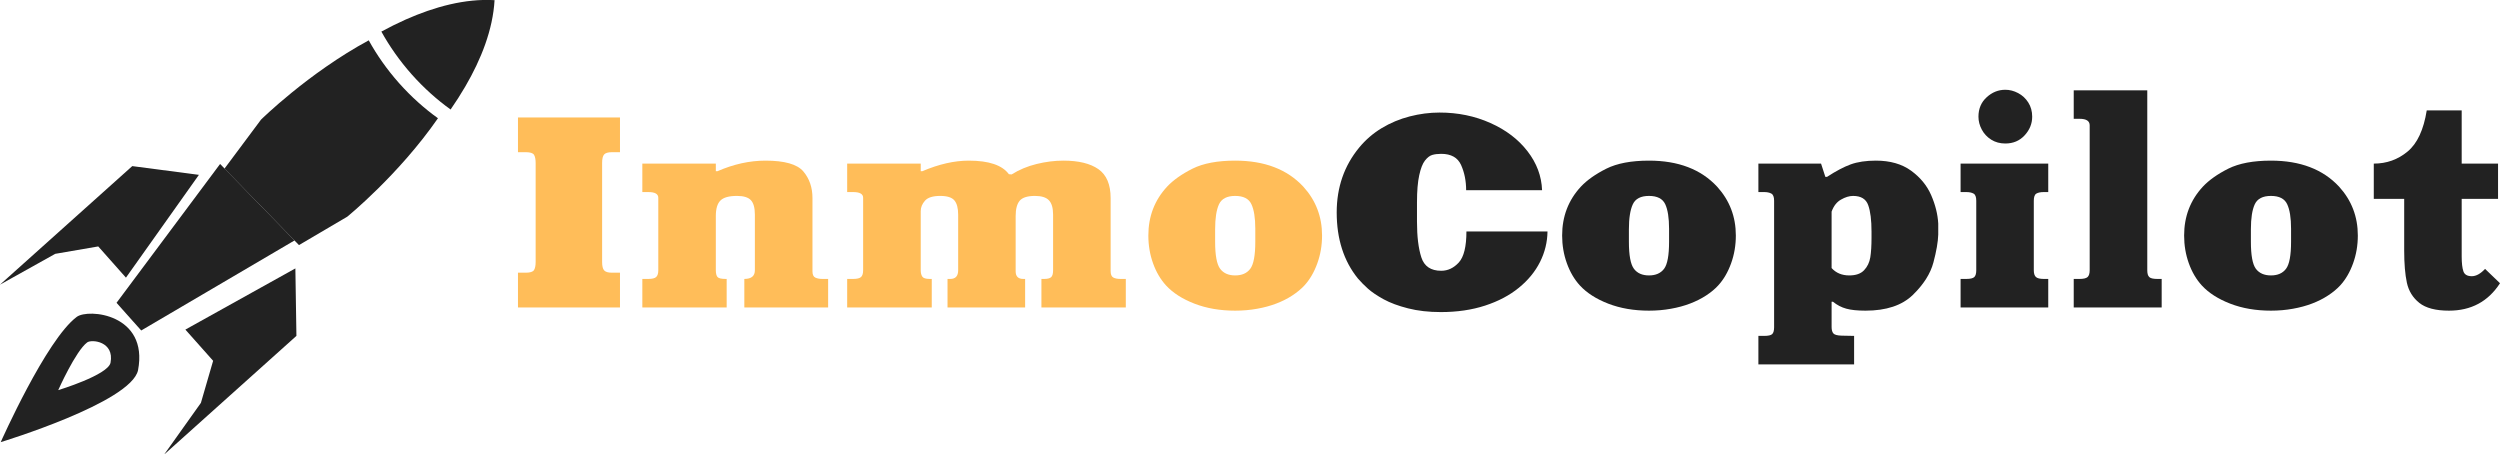
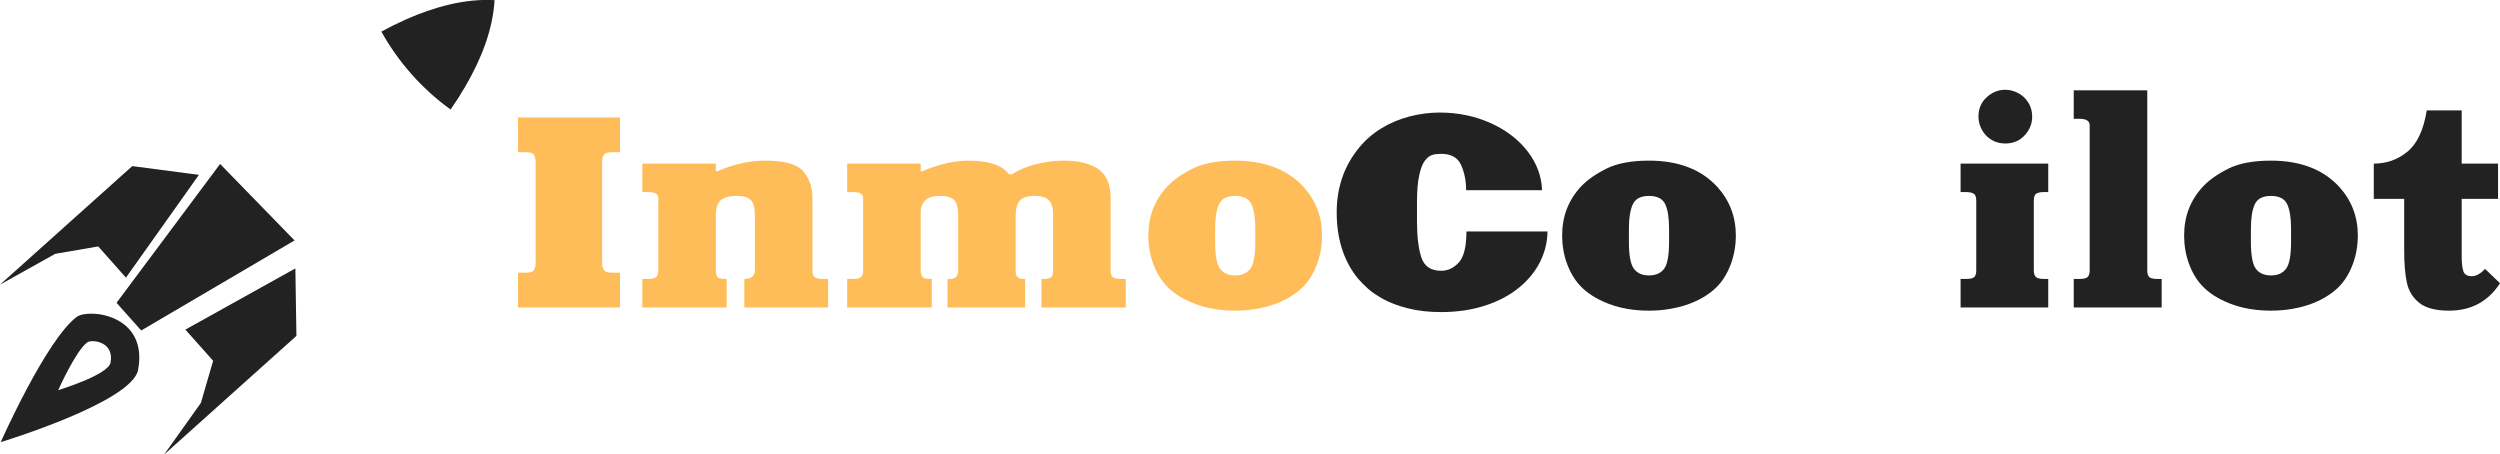
<svg xmlns="http://www.w3.org/2000/svg" version="1.1" width="256.114" height="46.56" viewBox="0 0 256.114 46.56" xml:space="preserve" id="svg58">
  <desc id="desc2">Created with Fabric.js 3.6.3</desc>
  <defs id="defs4" />
  <g transform="matrix(1.037,0,0,1.037,24.811,22.761)" id="g32">
    <g id="g30">
      <g transform="translate(19.341,-16.543)" id="g8">
        <path style="opacity:1;fill:#222222;fill-rule:nonzero;stroke:none;stroke-width:1;stroke-linecap:butt;stroke-linejoin:miter;stroke-miterlimit:4;stroke-dasharray:none;stroke-dashoffset:0" transform="translate(-43.842,-7.957)" d="m 40.662,4.477 c -0.824,0.368 -1.627,0.769 -2.412,1.195 0.795,1.434 1.791,2.866 2.998,4.227 1.211,1.361 2.514,2.516 3.842,3.47 0.51,-0.733 0.998,-1.494 1.451,-2.271 C 48.112,8.406 49.268,5.479 49.433,2.566 46.529,2.397 43.5,3.221 40.662,4.477 Z" stroke-linecap="round" id="path6" />
      </g>
      <g transform="translate(-14.104,0.319)" id="g12">
        <polygon style="opacity:1;fill:#222222;fill-rule:nonzero;stroke:none;stroke-width:1;stroke-linecap:butt;stroke-linejoin:miter;stroke-miterlimit:4;stroke-dasharray:none;stroke-dashoffset:0" points="3.244,-5.858 9.829,-4.995 2.62,5.161 -0.116,2.077 -4.367,2.809 -9.829,5.858 " id="polygon10" />
      </g>
      <g transform="translate(-1.177,13.762)" id="g16">
        <polygon style="opacity:1;fill:#222222;fill-rule:nonzero;stroke:none;stroke-width:1;stroke-linecap:butt;stroke-linejoin:miter;stroke-miterlimit:4;stroke-dasharray:none;stroke-dashoffset:0" points="6.535,-2.529 6.431,-9.195 -4.436,-3.15 -1.694,-0.068 -2.901,4.089 -6.535,9.195 " id="polygon14" />
      </g>
      <g transform="translate(-17.01,15.383)" id="g20">
        <path style="opacity:1;fill:#222222;fill-rule:nonzero;stroke:none;stroke-width:1;stroke-linecap:butt;stroke-linejoin:miter;stroke-miterlimit:4;stroke-dasharray:none;stroke-dashoffset:0" transform="translate(-7.49,-39.883)" d="m 8.156,33.856 c -3.019,2.252 -7.511,12.373 -7.511,12.373 0,0 12.876,-3.904 13.566,-7.102 1.058,-5.558 -4.919,-6.12 -6.055,-5.271 z m 3.337,4.532 c -0.26,1.219 -5.166,2.704 -5.166,2.704 0,0 1.713,-3.855 2.859,-4.714 0.432,-0.325 2.711,-0.11 2.307,2.01 z" stroke-linecap="round" id="path18" />
      </g>
      <g transform="translate(-3.62,2.474)" id="g24">
        <polyline style="opacity:1;fill:#222222;fill-rule:nonzero;stroke:none;stroke-width:1;stroke-linecap:butt;stroke-linejoin:miter;stroke-miterlimit:4;stroke-dasharray:none;stroke-dashoffset:0" points="1.438,-8.225 -8.793,5.49 -7.88,6.517 -7.27,7.201 -6.354,8.225 8.793,-0.67 " id="polyline22" />
      </g>
      <g transform="translate(8.795,-7.85)" id="g28">
-         <path style="opacity:1;fill:#222222;fill-rule:nonzero;stroke:none;stroke-width:1;stroke-linecap:butt;stroke-linejoin:miter;stroke-miterlimit:4;stroke-dasharray:none;stroke-dashoffset:0" transform="translate(-33.295,-16.65)" d="m 22.75,19.211 3.609,-4.839 c 0,0 4.656,-4.595 10.643,-7.836 0.791,1.437 1.791,2.869 2.996,4.228 1.21,1.359 2.512,2.515 3.842,3.469 -3.883,5.605 -8.959,9.725 -8.959,9.725 l -4.771,2.806" stroke-linecap="round" id="path26" />
-       </g>
+         </g>
    </g>
  </g>
  <g transform="matrix(0.5,0,0,0.5,196.334,22.761)" id="g56">
    <path fill="#ffbd59" opacity="1" d="m -265.64,17.47 h -20.9 v -7.12 h 1.61 q 1.32,0 1.67,-0.53 0.34,-0.53 0.34,-1.69 v 0 -20.24 q 0,-1.17 -0.34,-1.7 -0.34,-0.53 -1.67,-0.53 v 0 h -1.61 v -7.11 h 20.9 v 7.11 h -1.65 q -1.17,0 -1.59,0.46 -0.42,0.46 -0.42,1.77 v 0 20.24 q 0,1.29 0.42,1.75 0.42,0.47 1.59,0.47 v 0 h 1.65 z" id="path34" />
    <path fill="#ffbd59" opacity="1" d="m -243.78,17.47 h -17.28 v -5.84 h 1.22 q 1.18,0 1.61,-0.39 0.44,-0.4 0.44,-1.39 v 0 V -5 q 0,-1.17 -2.05,-1.17 v 0 h -1.22 V -12 H -246 v 1.56 h 0.33 q 4.97,-2.17 9.84,-2.17 v 0 q 5.87,0 7.75,2.2 1.88,2.21 1.88,5.47 v 0 15.01 q 0,1 0.57,1.28 0.58,0.28 1.48,0.28 v 0 h 1.16 v 5.84 h -17.17 v -5.84 q 2.16,0 2.16,-1.78 v 0 -11.4 q 0,-2.08 -0.81,-2.95 -0.82,-0.88 -2.85,-0.88 v 0 q -2.45,0 -3.39,0.94 -0.95,0.93 -0.95,3.17 v 0 11.12 q 0,0.95 0.33,1.37 0.33,0.41 1.67,0.41 v 0 h 0.22 z" id="path36" />
    <path fill="#ffbd59" opacity="1" d="m -201.76,17.47 h -17.33 v -5.84 h 1.22 q 1.18,0 1.62,-0.39 0.43,-0.4 0.43,-1.39 v 0 V -5 q 0,-1.17 -2.05,-1.17 v 0 h -1.22 V -12 h 15.07 v 1.56 h 0.32 q 5.09,-2.17 9.52,-2.17 v 0 q 6.19,0 8.22,2.78 v 0 l 0.56,0.05 q 2.31,-1.45 5.12,-2.14 2.81,-0.69 5.5,-0.69 v 0 q 4.66,0 7.17,1.75 2.5,1.76 2.5,5.92 v 0 14.95 q 0,1.02 0.53,1.32 0.52,0.3 1.52,0.3 v 0 h 1.06 v 5.84 h -17.29 v -5.84 h 0.56 q 1.03,0 1.43,-0.36 0.4,-0.36 0.4,-1.42 v 0 -11.4 q 0,-2.04 -0.85,-2.93 -0.85,-0.9 -2.87,-0.9 v 0 q -2.28,0 -3.12,0.98 -0.83,0.99 -0.83,3.13 v 0 11.34 q 0,1.56 1.56,1.56 v 0 h 0.38 v 5.84 h -15.9 v -5.84 h 0.56 q 1.62,0 1.62,-1.78 v 0 -11.4 q 0,-2.01 -0.78,-2.92 -0.77,-0.91 -2.9,-0.91 v 0 q -2.26,0 -3.12,0.98 -0.87,0.98 -0.87,2.13 v 0 12.12 q 0,0.83 0.32,1.3 0.31,0.48 1.51,0.48 v 0 h 0.43 z" id="path38" />
    <path fill="#ffbd59" opacity="1" d="m -139.59,-12.61 v 0 q 9,0 13.96,5.33 v 0 q 3.84,4.22 3.84,10.02 v 0 q 0,3 -0.97,5.69 -0.97,2.7 -2.64,4.53 v 0 q -1.01,1.09 -2.46,2.04 -1.45,0.96 -3.27,1.66 -1.82,0.7 -3.97,1.08 -2.15,0.39 -4.49,0.39 v 0 q -4.63,0 -8.33,-1.43 -3.71,-1.43 -5.84,-3.74 v 0 q -1.7,-1.86 -2.66,-4.54 -0.96,-2.68 -0.96,-5.68 v 0 q 0,-5.88 3.84,-10.02 v 0 q 1.9,-2.02 5.2,-3.68 3.31,-1.65 8.75,-1.65 z m 0,7.23 v 0 q -2.52,0 -3.32,1.72 -0.79,1.72 -0.79,5.11 v 0 2.56 q 0,4.17 1.03,5.54 1.02,1.36 3.08,1.36 v 0 q 2.07,0 3.09,-1.36 1.03,-1.36 1.03,-5.54 v 0 -2.67 q 0,-3.34 -0.8,-5.03 -0.79,-1.69 -3.32,-1.69 z" id="path40" />
    <path fill="#222222" opacity="1" d="m -92.21,1.9 v 0 h 16.61 q -0.04,3.28 -1.53,6.25 -1.5,2.98 -4.34,5.29 -2.84,2.32 -6.91,3.65 -4.08,1.33 -9.06,1.33 v 0 q -3.75,0 -6.72,-0.76 -2.97,-0.75 -5.01,-1.86 -2.03,-1.12 -3.21,-2.17 -1.17,-1.05 -2.08,-2.11 v 0 Q -118.79,6.16 -118.79,-2 v 0 q 0,-7.71 4.61,-13.29 v 0 q 1.95,-2.37 4.61,-3.98 2.67,-1.61 5.74,-2.4 3.07,-0.79 6.11,-0.79 v 0 q 5.64,0 10.42,2.14 4.78,2.13 7.6,5.78 2.83,3.65 2.99,7.99 v 0 h -15.56 q 0,-2.85 -1.03,-5.15 -1.03,-2.3 -4.08,-2.3 v 0 q -1.09,0 -1.85,0.23 -0.76,0.23 -1.48,1.15 -0.72,0.92 -1.17,3 -0.46,2.08 -0.46,5.57 v 0 3.95 q 0,4.56 0.89,7.31 0.89,2.75 4.07,2.75 v 0 q 2.05,0 3.61,-1.7 1.56,-1.71 1.56,-6.36 z" id="path42" />
    <path fill="#222222" opacity="1" d="m -54.8,-12.61 v 0 q 9,0 13.95,5.33 v 0 q 3.84,4.22 3.84,10.02 v 0 q 0,3 -0.97,5.69 -0.97,2.7 -2.64,4.53 v 0 q -1,1.09 -2.45,2.04 -1.46,0.96 -3.28,1.66 -1.81,0.7 -3.97,1.08 -2.15,0.39 -4.48,0.39 v 0 q -4.63,0 -8.34,-1.43 -3.7,-1.43 -5.83,-3.74 v 0 Q -70.67,11.1 -71.63,8.42 -72.6,5.74 -72.6,2.74 v 0 q 0,-5.88 3.84,-10.02 v 0 q 1.9,-2.02 5.21,-3.68 3.3,-1.65 8.75,-1.65 z m 0,7.23 v 0 q -2.53,0 -3.32,1.72 -0.8,1.72 -0.8,5.11 v 0 2.56 q 0,4.17 1.03,5.54 1.02,1.36 3.09,1.36 v 0 q 2.06,0 3.09,-1.36 1.02,-1.36 1.02,-5.54 v 0 -2.67 q 0,-3.34 -0.79,-5.03 -0.8,-1.69 -3.32,-1.69 z" id="path44" />
-     <path fill="#222222" opacity="1" d="M -32.39,-6.17 V -12 h 12.84 l 0.88,2.72 h 0.34 q 2.74,-1.79 4.85,-2.56 2.12,-0.77 5.16,-0.77 v 0 q 4.37,0 7.2,2.05 2.84,2.06 4.13,5.02 1.29,2.96 1.45,5.82 v 0 2.28 q -0.07,2.24 -0.99,5.7 -0.92,3.45 -4.23,6.66 -3.32,3.21 -9.68,3.21 v 0 q -2.49,0 -3.95,-0.41 -1.47,-0.4 -2.72,-1.42 v 0 h -0.28 v 5.17 q 0,0.9 0.36,1.32 0.36,0.42 1.7,0.46 v 0 l 2.55,0.05 v 5.84 H -32.39 V 23.3 h 1.17 q 1.26,0 1.65,-0.36 0.4,-0.37 0.4,-1.42 v 0 -25.91 q 0,-1.17 -0.57,-1.47 -0.56,-0.31 -1.48,-0.31 v 0 z m 15,4.01 v 0 11.56 q 1.36,1.51 3.62,1.51 v 0 q 2.04,0 3.04,-1.07 1.01,-1.06 1.27,-2.64 0.25,-1.57 0.25,-4.03 v 0 -1.22 q 0,-3.56 -0.68,-5.44 -0.67,-1.89 -3.1,-1.89 v 0 q -1.16,0 -2.47,0.75 -1.31,0.74 -1.93,2.47 z" id="path46" />
    <path fill="#222222" opacity="1" d="M 27,17.47 H 9.04 v -5.84 h 1.16 q 1.25,0 1.65,-0.39 0.4,-0.38 0.4,-1.39 v 0 -14.24 q 0,-1.17 -0.56,-1.47 -0.56,-0.31 -1.49,-0.31 v 0 H 9.04 V -12 H 27 v 5.83 h -0.9 q -0.99,0 -1.53,0.31 -0.53,0.3 -0.53,1.47 v 0 14.24 q 0,0.99 0.44,1.39 0.44,0.39 1.62,0.39 v 0 H 27 Z M 12.7,-21.61 v 0 q 0,-2.45 1.68,-3.98 1.68,-1.54 3.82,-1.54 v 0 q 1.34,0 2.63,0.68 1.28,0.67 2.08,1.93 0.8,1.26 0.8,2.91 v 0 q 0,2.14 -1.55,3.82 -1.54,1.67 -3.96,1.67 v 0 q -1.64,0 -2.89,-0.79 -1.25,-0.79 -1.93,-2.07 -0.68,-1.28 -0.68,-2.63 z" id="path48" />
    <path fill="#222222" opacity="1" d="M 32.22,-27.02 H 47.29 V 9.85 q 0,1.01 0.4,1.39 0.4,0.39 1.65,0.39 v 0 h 0.9 v 5.84 H 32.22 v -5.84 h 1.22 q 1.18,0 1.62,-0.39 0.43,-0.4 0.43,-1.39 v 0 -29.69 q 0,-1.34 -2.05,-1.34 v 0 h -1.22 z" id="path50" />
    <path fill="#222222" opacity="1" d="m 72.63,-12.61 v 0 q 9,0 13.96,5.33 v 0 q 3.84,4.22 3.84,10.02 v 0 q 0,3 -0.97,5.69 -0.97,2.7 -2.64,4.53 v 0 q -1.01,1.09 -2.46,2.04 -1.45,0.96 -3.27,1.66 -1.82,0.7 -3.97,1.08 -2.15,0.39 -4.49,0.39 v 0 Q 68,18.13 64.3,16.7 60.59,15.27 58.46,12.96 v 0 Q 56.76,11.1 55.8,8.42 54.84,5.74 54.84,2.74 v 0 q 0,-5.88 3.84,-10.02 v 0 q 1.9,-2.02 5.2,-3.68 3.31,-1.65 8.75,-1.65 z m 0,7.23 v 0 q -2.52,0 -3.32,1.72 -0.79,1.72 -0.79,5.11 v 0 2.56 q 0,4.17 1.02,5.54 1.03,1.36 3.09,1.36 v 0 q 2.07,0 3.09,-1.36 1.03,-1.36 1.03,-5.54 v 0 -2.67 q 0,-3.34 -0.8,-5.03 -0.79,-1.69 -3.32,-1.69 z" id="path52" />
    <path fill="#222222" opacity="1" d="M 111.71,-22.9 V -12 h 7.45 v 7.23 h -7.45 V 7.01 q 0,2.05 0.35,3.06 0.34,1 1.72,1 v 0 q 1.33,0 2.72,-1.5 v 0 l 3.06,2.94 q -3.63,5.62 -10.45,5.62 v 0 q -4.08,0 -6.08,-1.59 -2,-1.6 -2.55,-4.14 -0.55,-2.54 -0.55,-6.61 v 0 -10.56 H 93.7 V -12 q 3.95,0 6.92,-2.47 2.98,-2.46 3.93,-8.43 v 0 z" id="path54" />
  </g>
</svg>